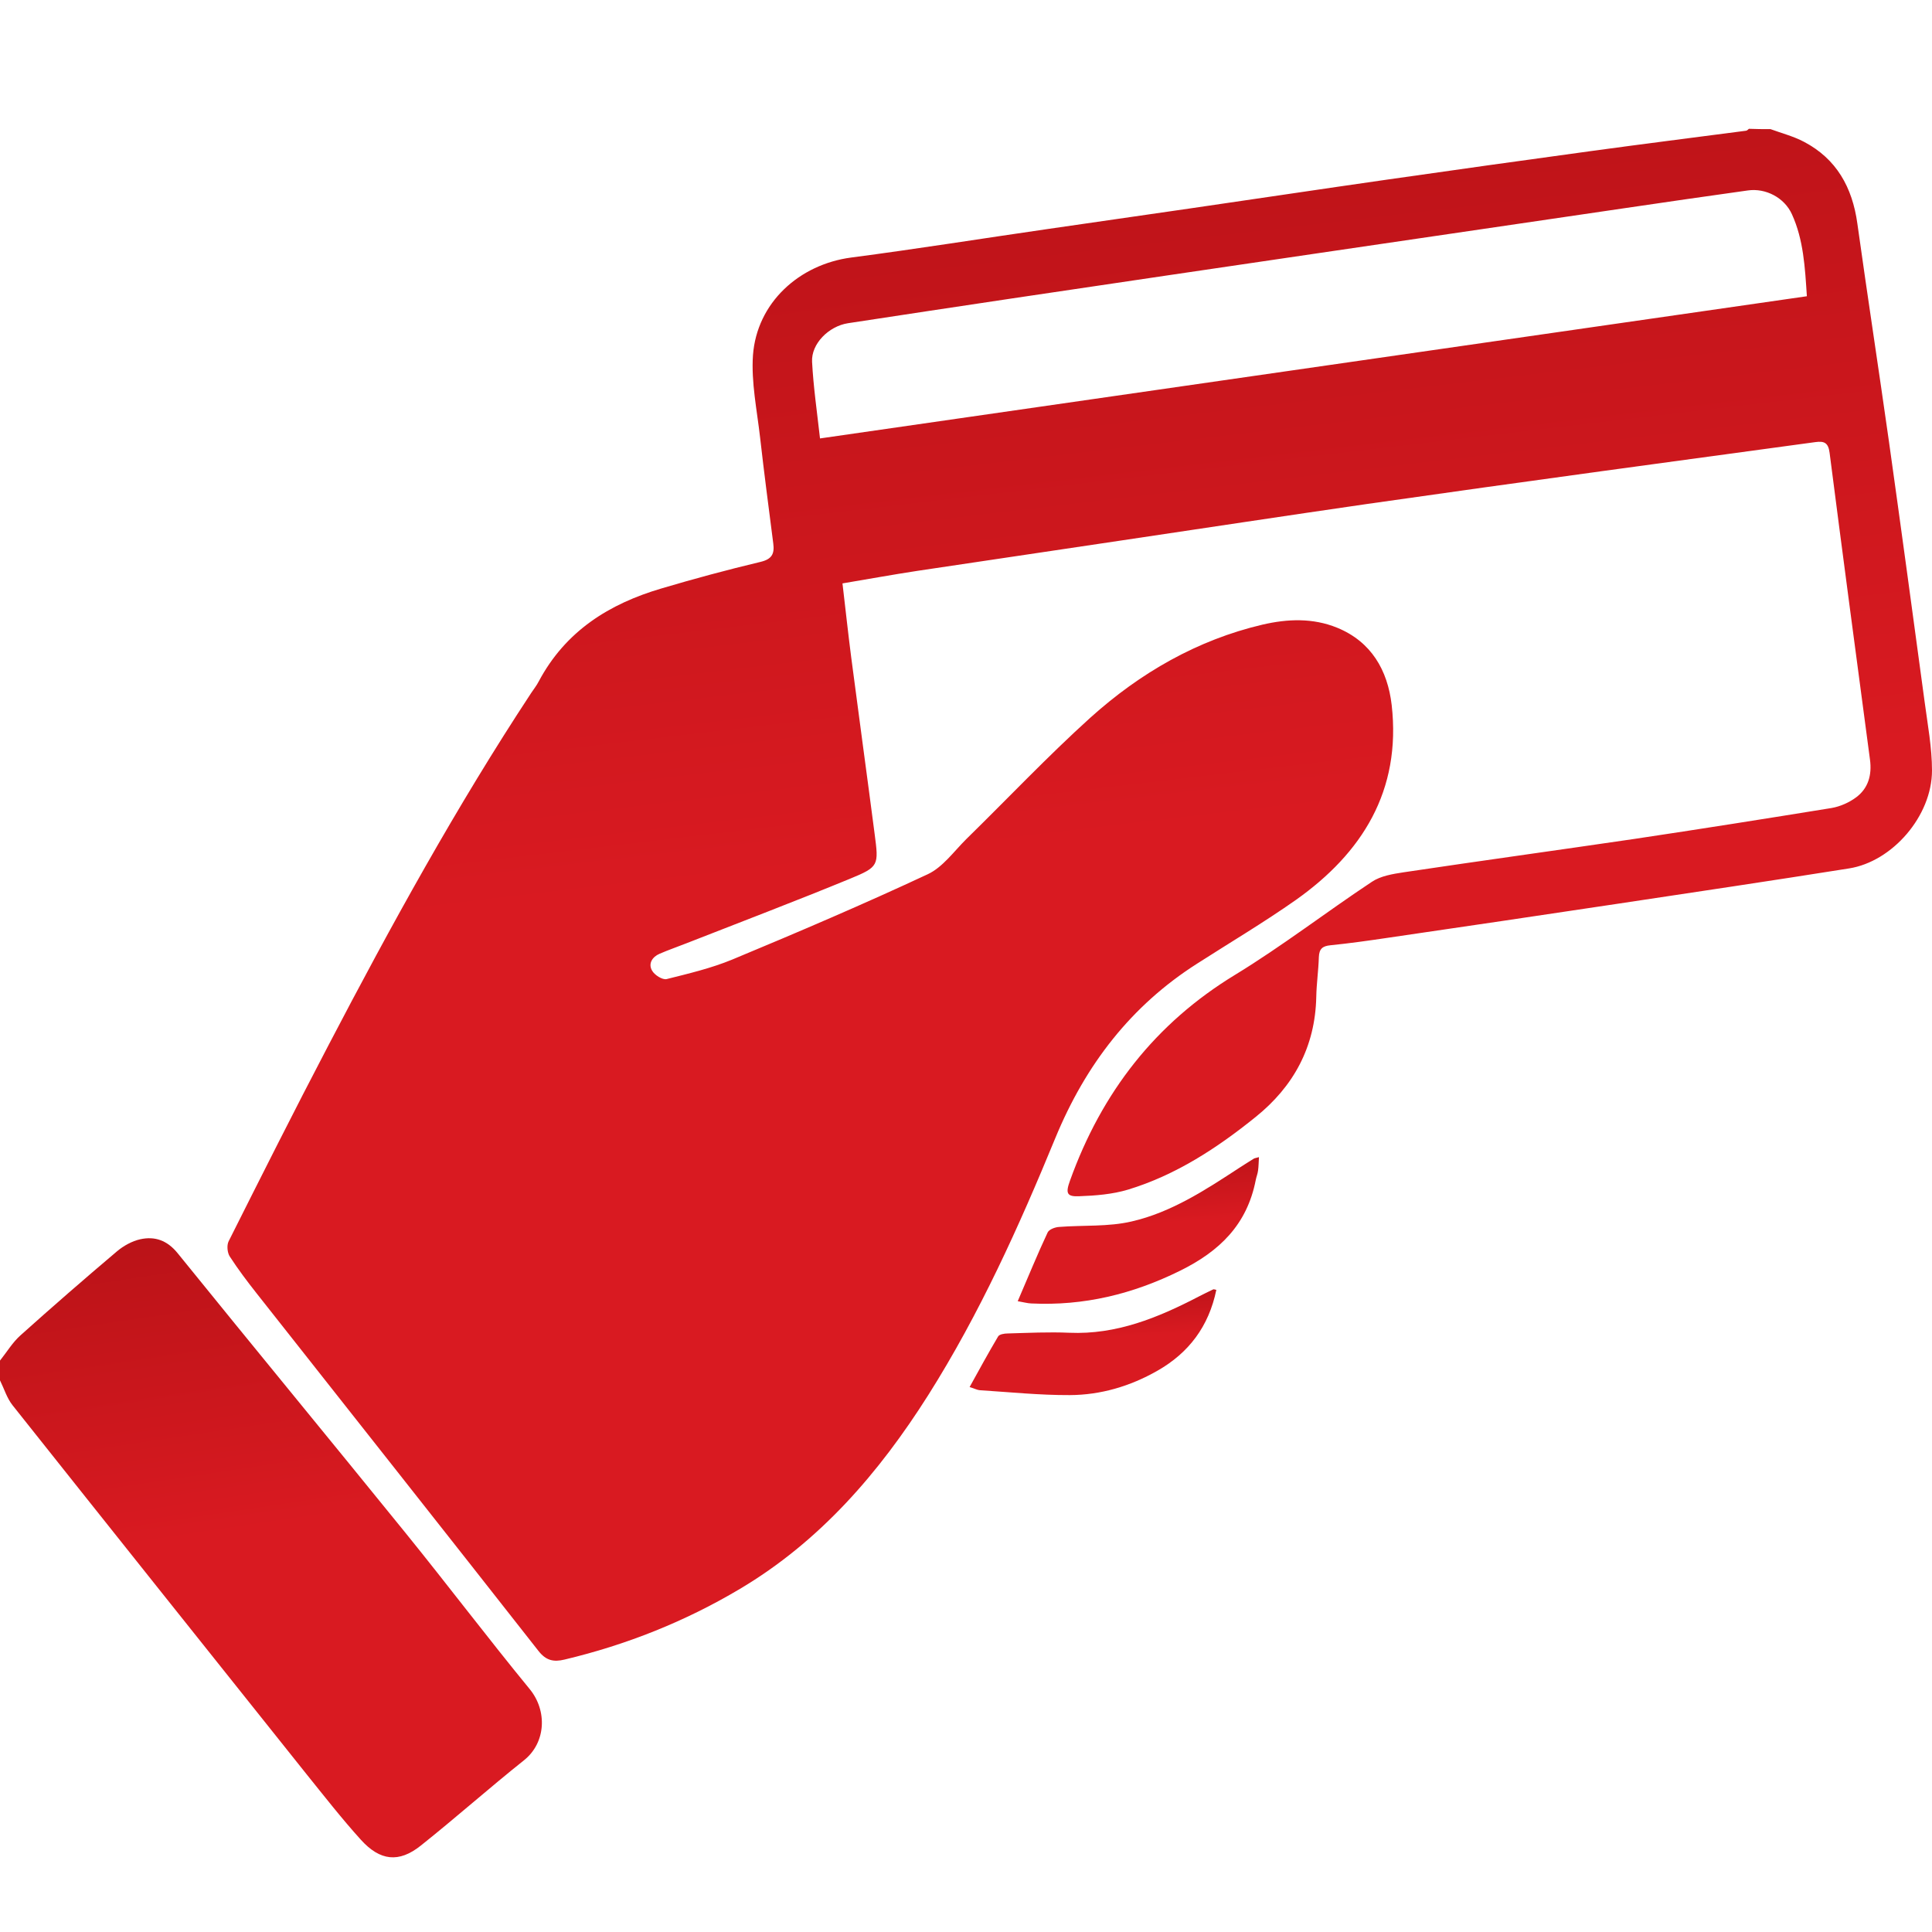
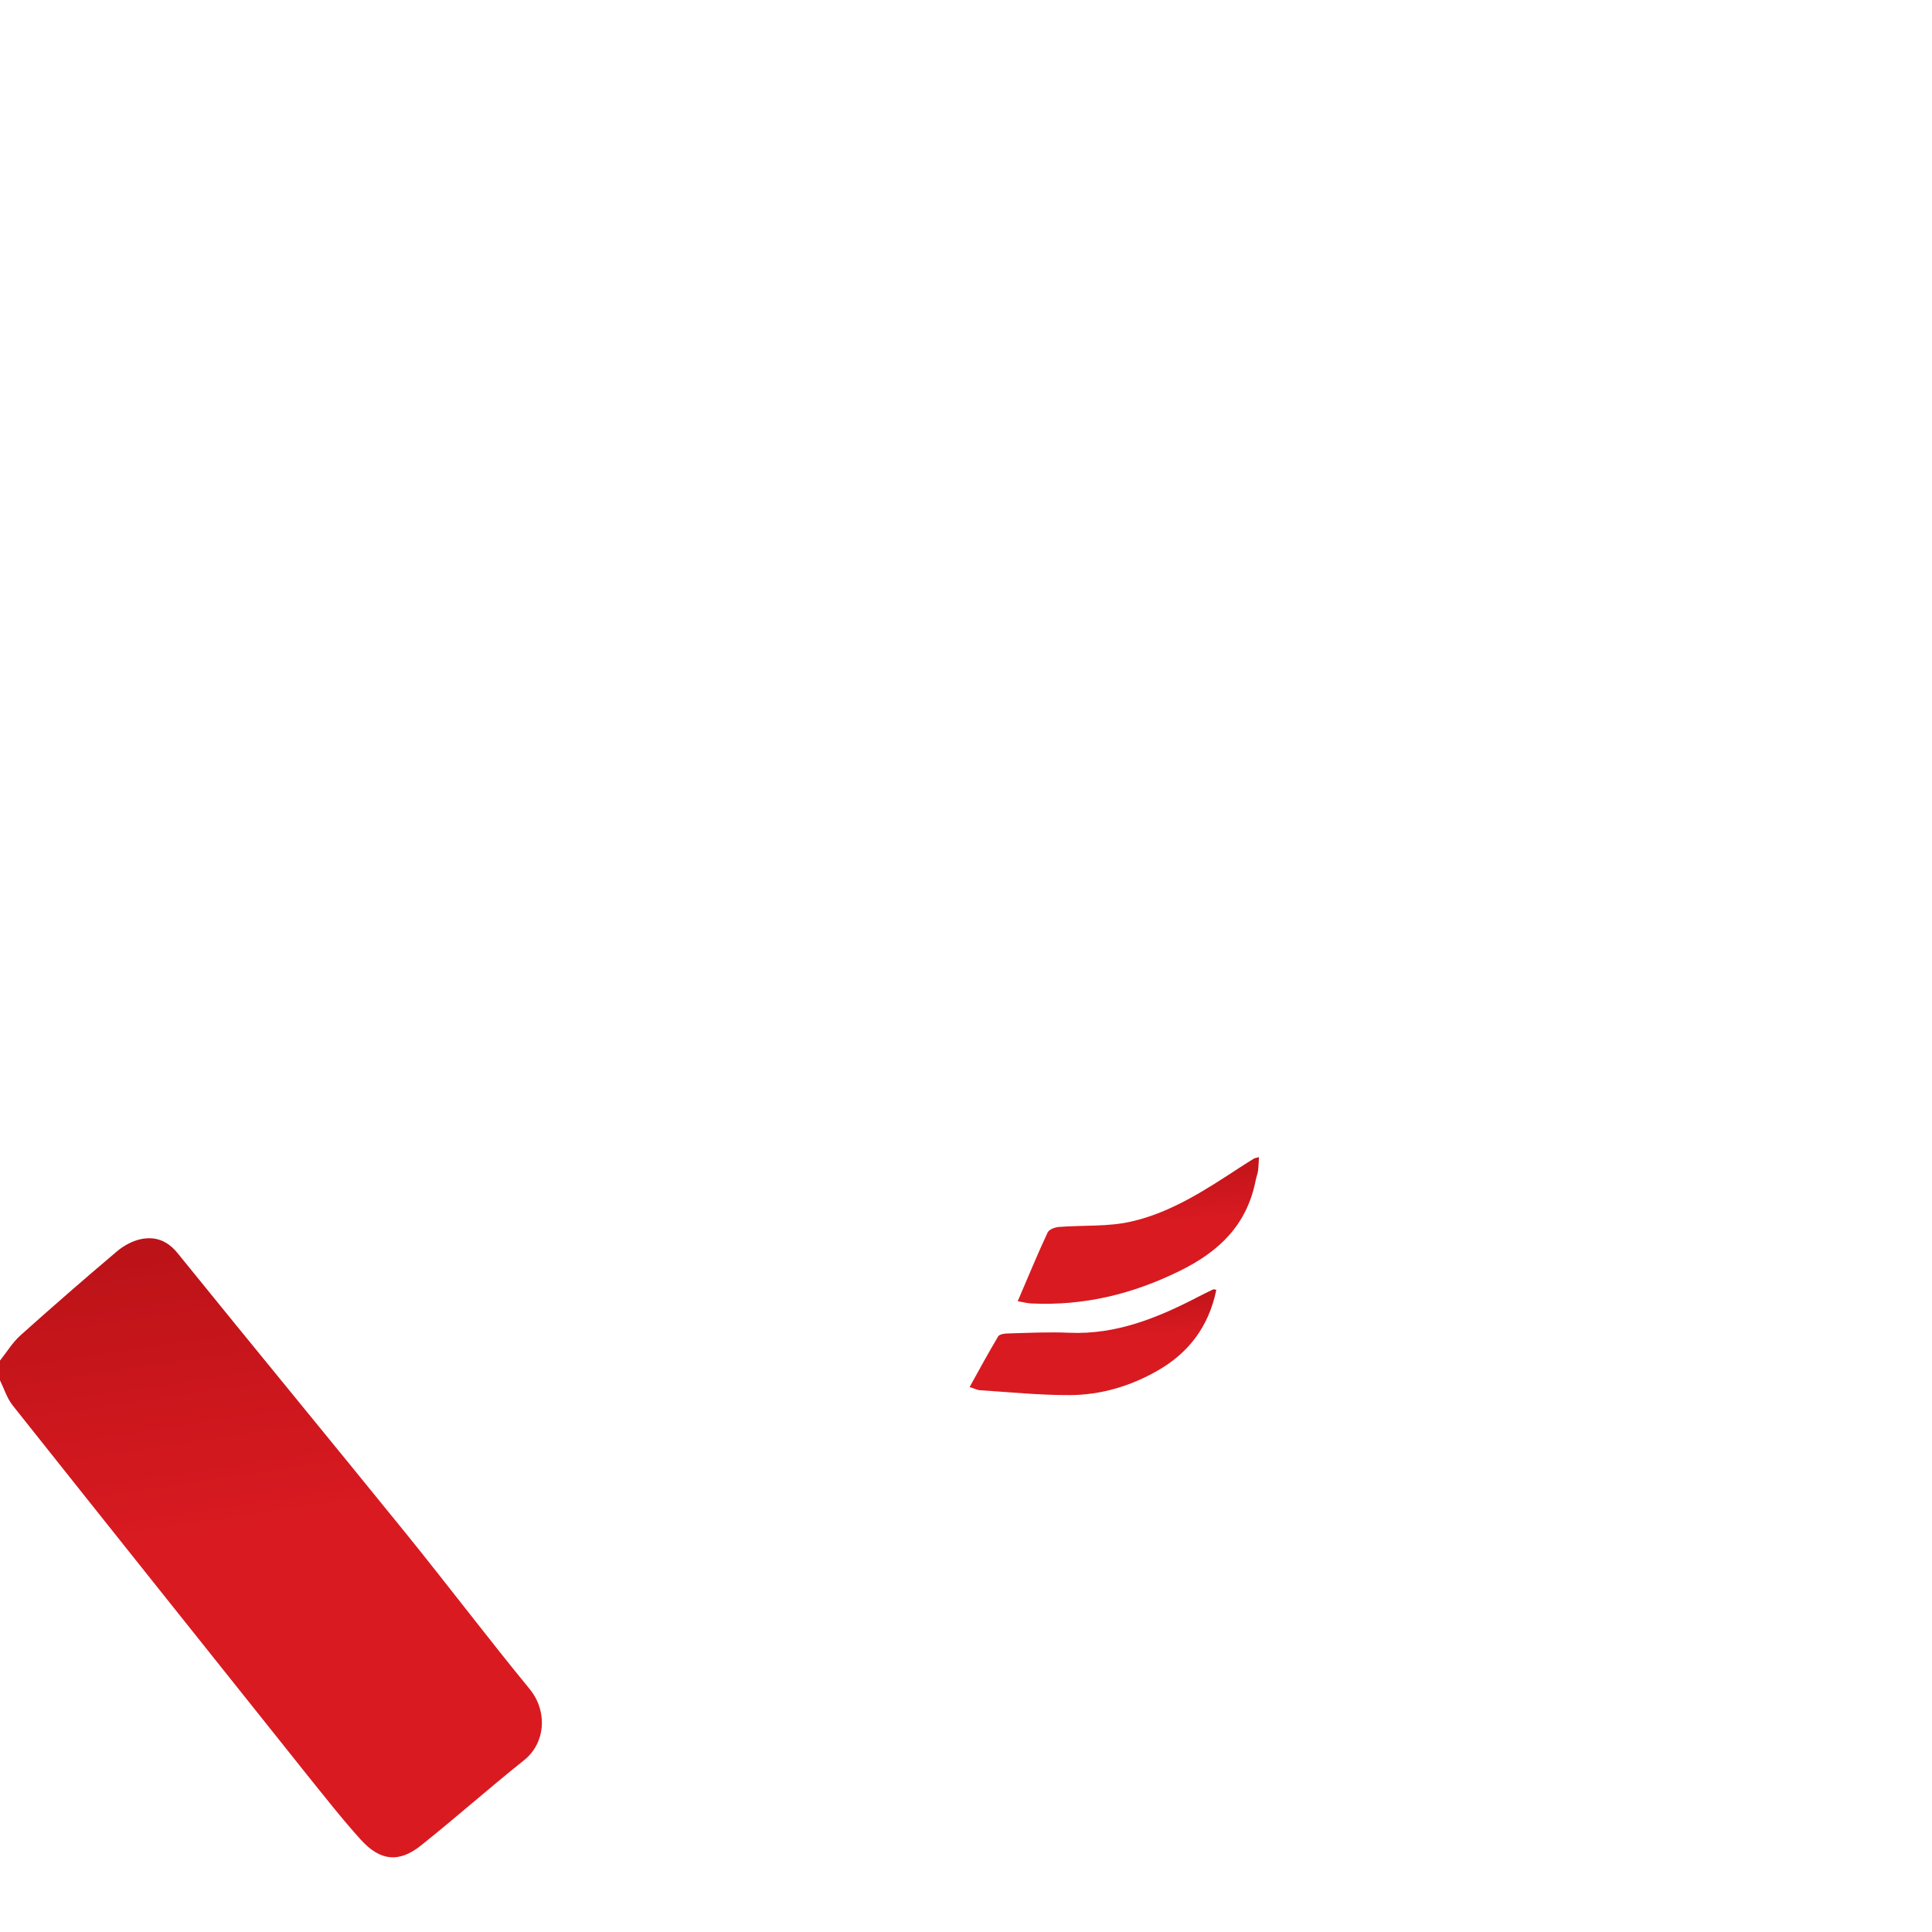
<svg xmlns="http://www.w3.org/2000/svg" width="30" height="30" viewBox="0 0 30 30" fill="none">
-   <path d="M27.492 2.005C27.666 2.069 27.85 2.116 28.014 2.203C28.515 2.467 28.763 2.906 28.841 3.472C28.999 4.603 29.172 5.728 29.332 6.859C29.521 8.204 29.703 9.549 29.885 10.894C29.932 11.25 30 11.608 30 11.964C30 12.669 29.386 13.379 28.711 13.485C27.515 13.675 26.319 13.853 25.122 14.033C23.933 14.211 22.741 14.389 21.55 14.562C21.253 14.606 20.956 14.648 20.659 14.678C20.538 14.69 20.484 14.731 20.479 14.863C20.473 15.069 20.443 15.272 20.439 15.478C20.423 16.259 20.084 16.872 19.499 17.343C18.899 17.828 18.253 18.249 17.514 18.473C17.273 18.545 17.012 18.566 16.758 18.575C16.565 18.584 16.544 18.529 16.614 18.335C17.107 16.962 17.941 15.889 19.18 15.136C19.908 14.692 20.59 14.165 21.302 13.693C21.439 13.601 21.626 13.571 21.795 13.545C22.986 13.367 24.178 13.203 25.37 13.028C26.393 12.875 27.416 12.713 28.439 12.547C28.574 12.524 28.716 12.461 28.826 12.378C29.01 12.239 29.069 12.034 29.037 11.796C28.826 10.208 28.614 8.622 28.41 7.032C28.39 6.87 28.322 6.847 28.189 6.865C27.076 7.018 25.963 7.166 24.853 7.319C23.641 7.485 22.431 7.654 21.219 7.827C19.942 8.012 18.665 8.206 17.388 8.396C16.338 8.553 15.288 8.708 14.24 8.865C13.86 8.923 13.482 8.992 13.082 9.059C13.129 9.457 13.169 9.831 13.217 10.203C13.336 11.118 13.462 12.031 13.581 12.947C13.646 13.441 13.649 13.46 13.194 13.647C12.356 13.992 11.506 14.315 10.662 14.646C10.523 14.701 10.381 14.75 10.242 14.81C10.13 14.858 10.062 14.962 10.125 15.071C10.163 15.14 10.287 15.219 10.352 15.203C10.696 15.117 11.047 15.034 11.375 14.898C12.392 14.475 13.406 14.042 14.406 13.575C14.638 13.467 14.811 13.222 15.004 13.03C15.647 12.401 16.266 11.745 16.931 11.144C17.705 10.448 18.591 9.937 19.605 9.699C19.994 9.609 20.385 9.593 20.765 9.748C21.293 9.965 21.547 10.406 21.61 10.947C21.761 12.281 21.149 13.247 20.124 13.973C19.625 14.324 19.099 14.636 18.586 14.965C17.565 15.616 16.859 16.529 16.389 17.667C15.823 19.044 15.211 20.401 14.415 21.661C13.646 22.877 12.727 23.937 11.49 24.672C10.638 25.179 9.727 25.541 8.765 25.77C8.598 25.81 8.479 25.787 8.36 25.634C6.905 23.78 5.444 21.933 3.984 20.082C3.838 19.897 3.697 19.71 3.568 19.511C3.53 19.453 3.519 19.338 3.55 19.275C4.059 18.261 4.569 17.246 5.095 16.241C6.073 14.368 7.09 12.519 8.25 10.758C8.288 10.7 8.333 10.645 8.365 10.582C8.783 9.796 9.462 9.376 10.269 9.138C10.777 8.987 11.29 8.849 11.805 8.726C11.982 8.685 12.03 8.604 12.007 8.437C11.937 7.892 11.865 7.344 11.803 6.796C11.755 6.371 11.663 5.936 11.692 5.516C11.753 4.7 12.41 4.106 13.217 3.999C14.244 3.865 15.265 3.701 16.291 3.553C17.019 3.447 17.747 3.343 18.476 3.237C19.495 3.089 20.513 2.936 21.532 2.79C22.582 2.64 23.632 2.492 24.682 2.349C25.491 2.238 26.303 2.136 27.112 2.03C27.128 2.028 27.144 2.012 27.157 2C27.265 2.005 27.38 2.005 27.492 2.005ZM12.733 6.808C17.86 6.07 22.948 5.335 28.057 4.6C28.028 4.152 28.005 3.722 27.825 3.327C27.708 3.068 27.416 2.918 27.142 2.957C26.494 3.047 25.844 3.142 25.197 3.237C23.625 3.468 22.051 3.699 20.479 3.93C18.894 4.163 17.307 4.397 15.722 4.633C14.869 4.76 14.02 4.889 13.167 5.019C12.87 5.065 12.594 5.338 12.61 5.62C12.63 6.003 12.686 6.389 12.733 6.808Z" fill="url(#paint0_linear_1010_12021)" />
  <path d="M0 21.127C0.106 20.995 0.193 20.847 0.317 20.736C0.812 20.292 1.311 19.858 1.817 19.43C1.918 19.345 2.051 19.271 2.179 19.243C2.404 19.194 2.595 19.259 2.757 19.458C3.935 20.914 5.127 22.359 6.305 23.813C6.952 24.612 7.573 25.433 8.225 26.228C8.502 26.565 8.477 27.062 8.137 27.333C7.595 27.765 7.076 28.227 6.532 28.66C6.195 28.928 5.902 28.898 5.603 28.567C5.306 28.239 5.032 27.887 4.753 27.541C3.233 25.636 1.713 23.732 0.196 21.822C0.108 21.712 0.065 21.566 0 21.434C0 21.332 0 21.231 0 21.127Z" fill="url(#paint1_linear_1010_12021)" />
  <path d="M15.803 20.205C15.967 19.826 16.108 19.477 16.268 19.137C16.291 19.089 16.383 19.056 16.444 19.052C16.821 19.022 17.21 19.052 17.575 18.966C18.188 18.825 18.721 18.476 19.247 18.132C19.322 18.083 19.396 18.037 19.47 17.991C19.486 17.982 19.504 17.982 19.549 17.968C19.544 18.046 19.544 18.111 19.535 18.176C19.529 18.227 19.508 18.275 19.499 18.324C19.364 19.017 18.937 19.429 18.326 19.731C17.586 20.097 16.828 20.279 16.014 20.24C15.956 20.238 15.897 20.221 15.803 20.205Z" fill="url(#paint2_linear_1010_12021)" />
  <path d="M18.887 20.029C18.77 20.598 18.458 21.009 17.97 21.286C17.547 21.527 17.09 21.661 16.612 21.663C16.146 21.665 15.681 21.617 15.213 21.587C15.173 21.584 15.132 21.561 15.056 21.538C15.206 21.266 15.348 21.007 15.499 20.752C15.519 20.718 15.598 20.706 15.647 20.706C15.966 20.697 16.286 20.681 16.603 20.695C17.336 20.727 17.983 20.461 18.617 20.131C18.689 20.094 18.763 20.057 18.838 20.022C18.847 20.017 18.86 20.024 18.887 20.029Z" fill="url(#paint3_linear_1010_12021)" />
  <defs>
    <linearGradient id="paint0_linear_1010_12021" x1="3.244" y1="25.179" x2="-2.781" y2="-25.902" gradientUnits="userSpaceOnUse">
      <stop offset="0.203" stop-color="#D91A21" />
      <stop offset="1" stop-color="#6F0000" />
    </linearGradient>
    <linearGradient id="paint1_linear_1010_12021" x1="-0.092" y1="28.594" x2="-3.16" y2="8.125" gradientUnits="userSpaceOnUse">
      <stop offset="0.203" stop-color="#D91A21" />
      <stop offset="1" stop-color="#6F0000" />
    </linearGradient>
    <linearGradient id="paint2_linear_1010_12021" x1="15.762" y1="20.187" x2="15.369" y2="15.26" gradientUnits="userSpaceOnUse">
      <stop offset="0.203" stop-color="#D91A21" />
      <stop offset="1" stop-color="#6F0000" />
    </linearGradient>
    <linearGradient id="paint3_linear_1010_12021" x1="15.014" y1="21.621" x2="14.813" y2="18.056" gradientUnits="userSpaceOnUse">
      <stop offset="0.203" stop-color="#D91A21" />
      <stop offset="1" stop-color="#6F0000" />
    </linearGradient>
  </defs>
</svg>